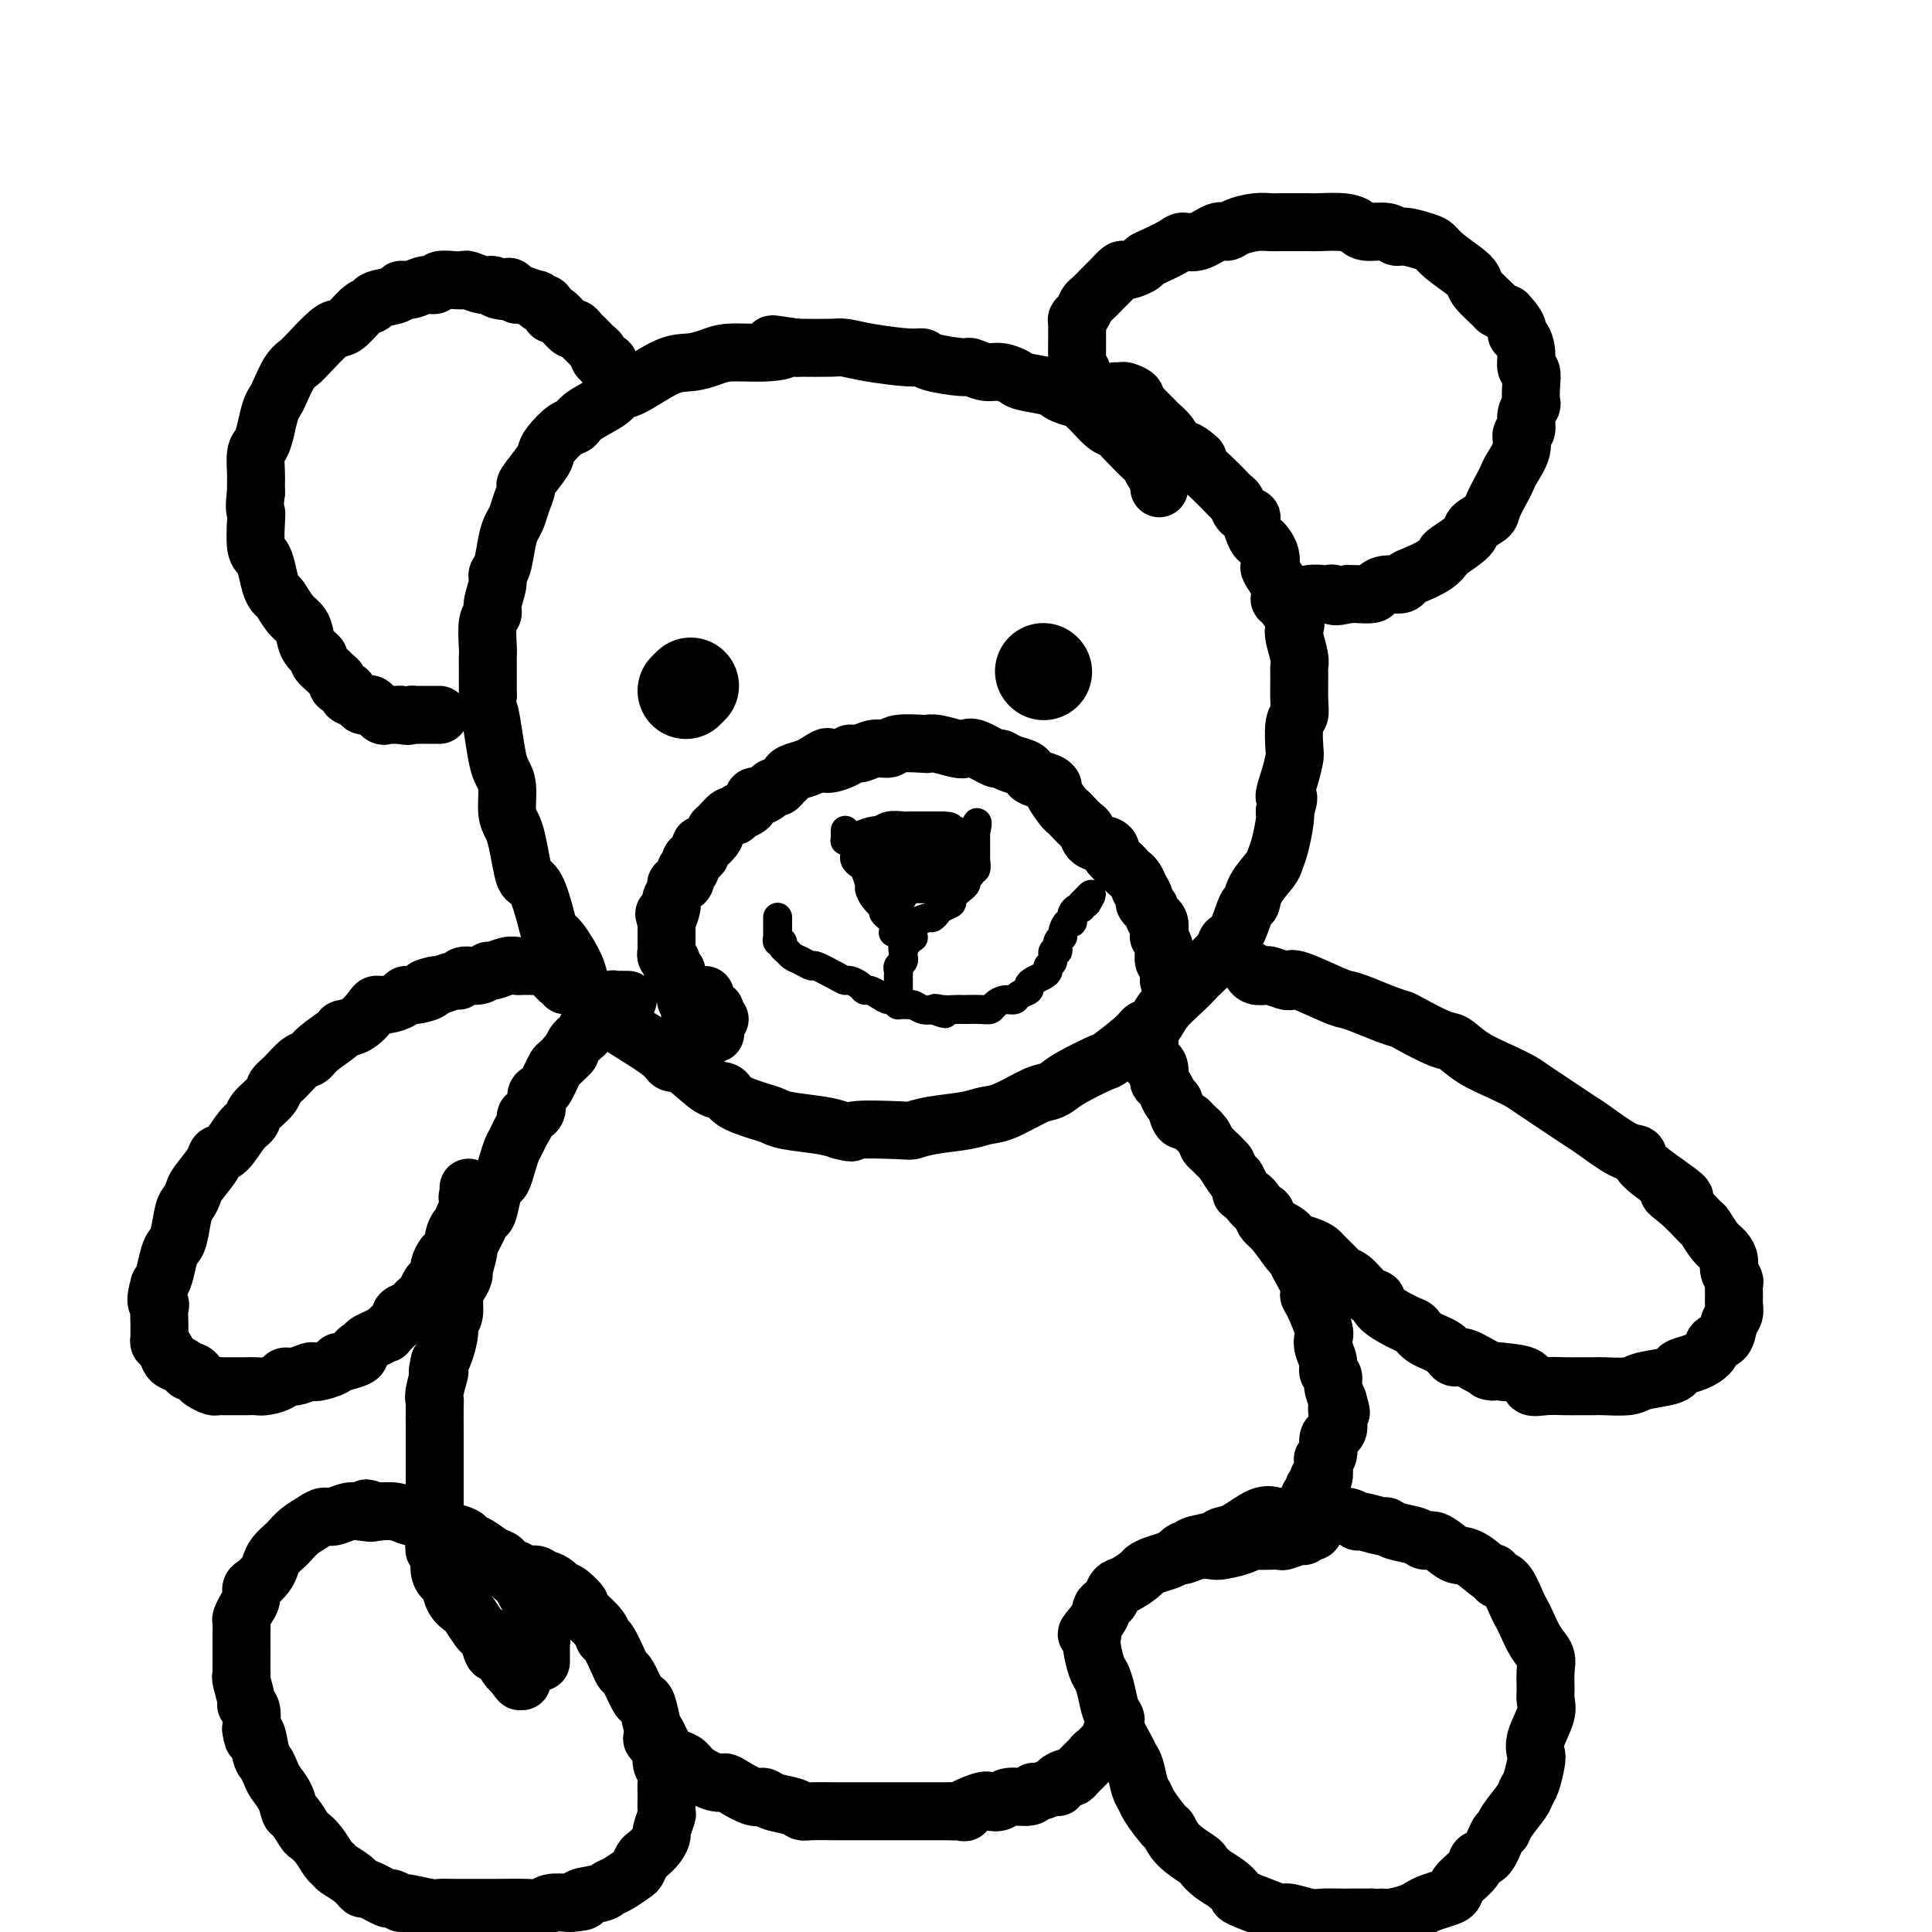
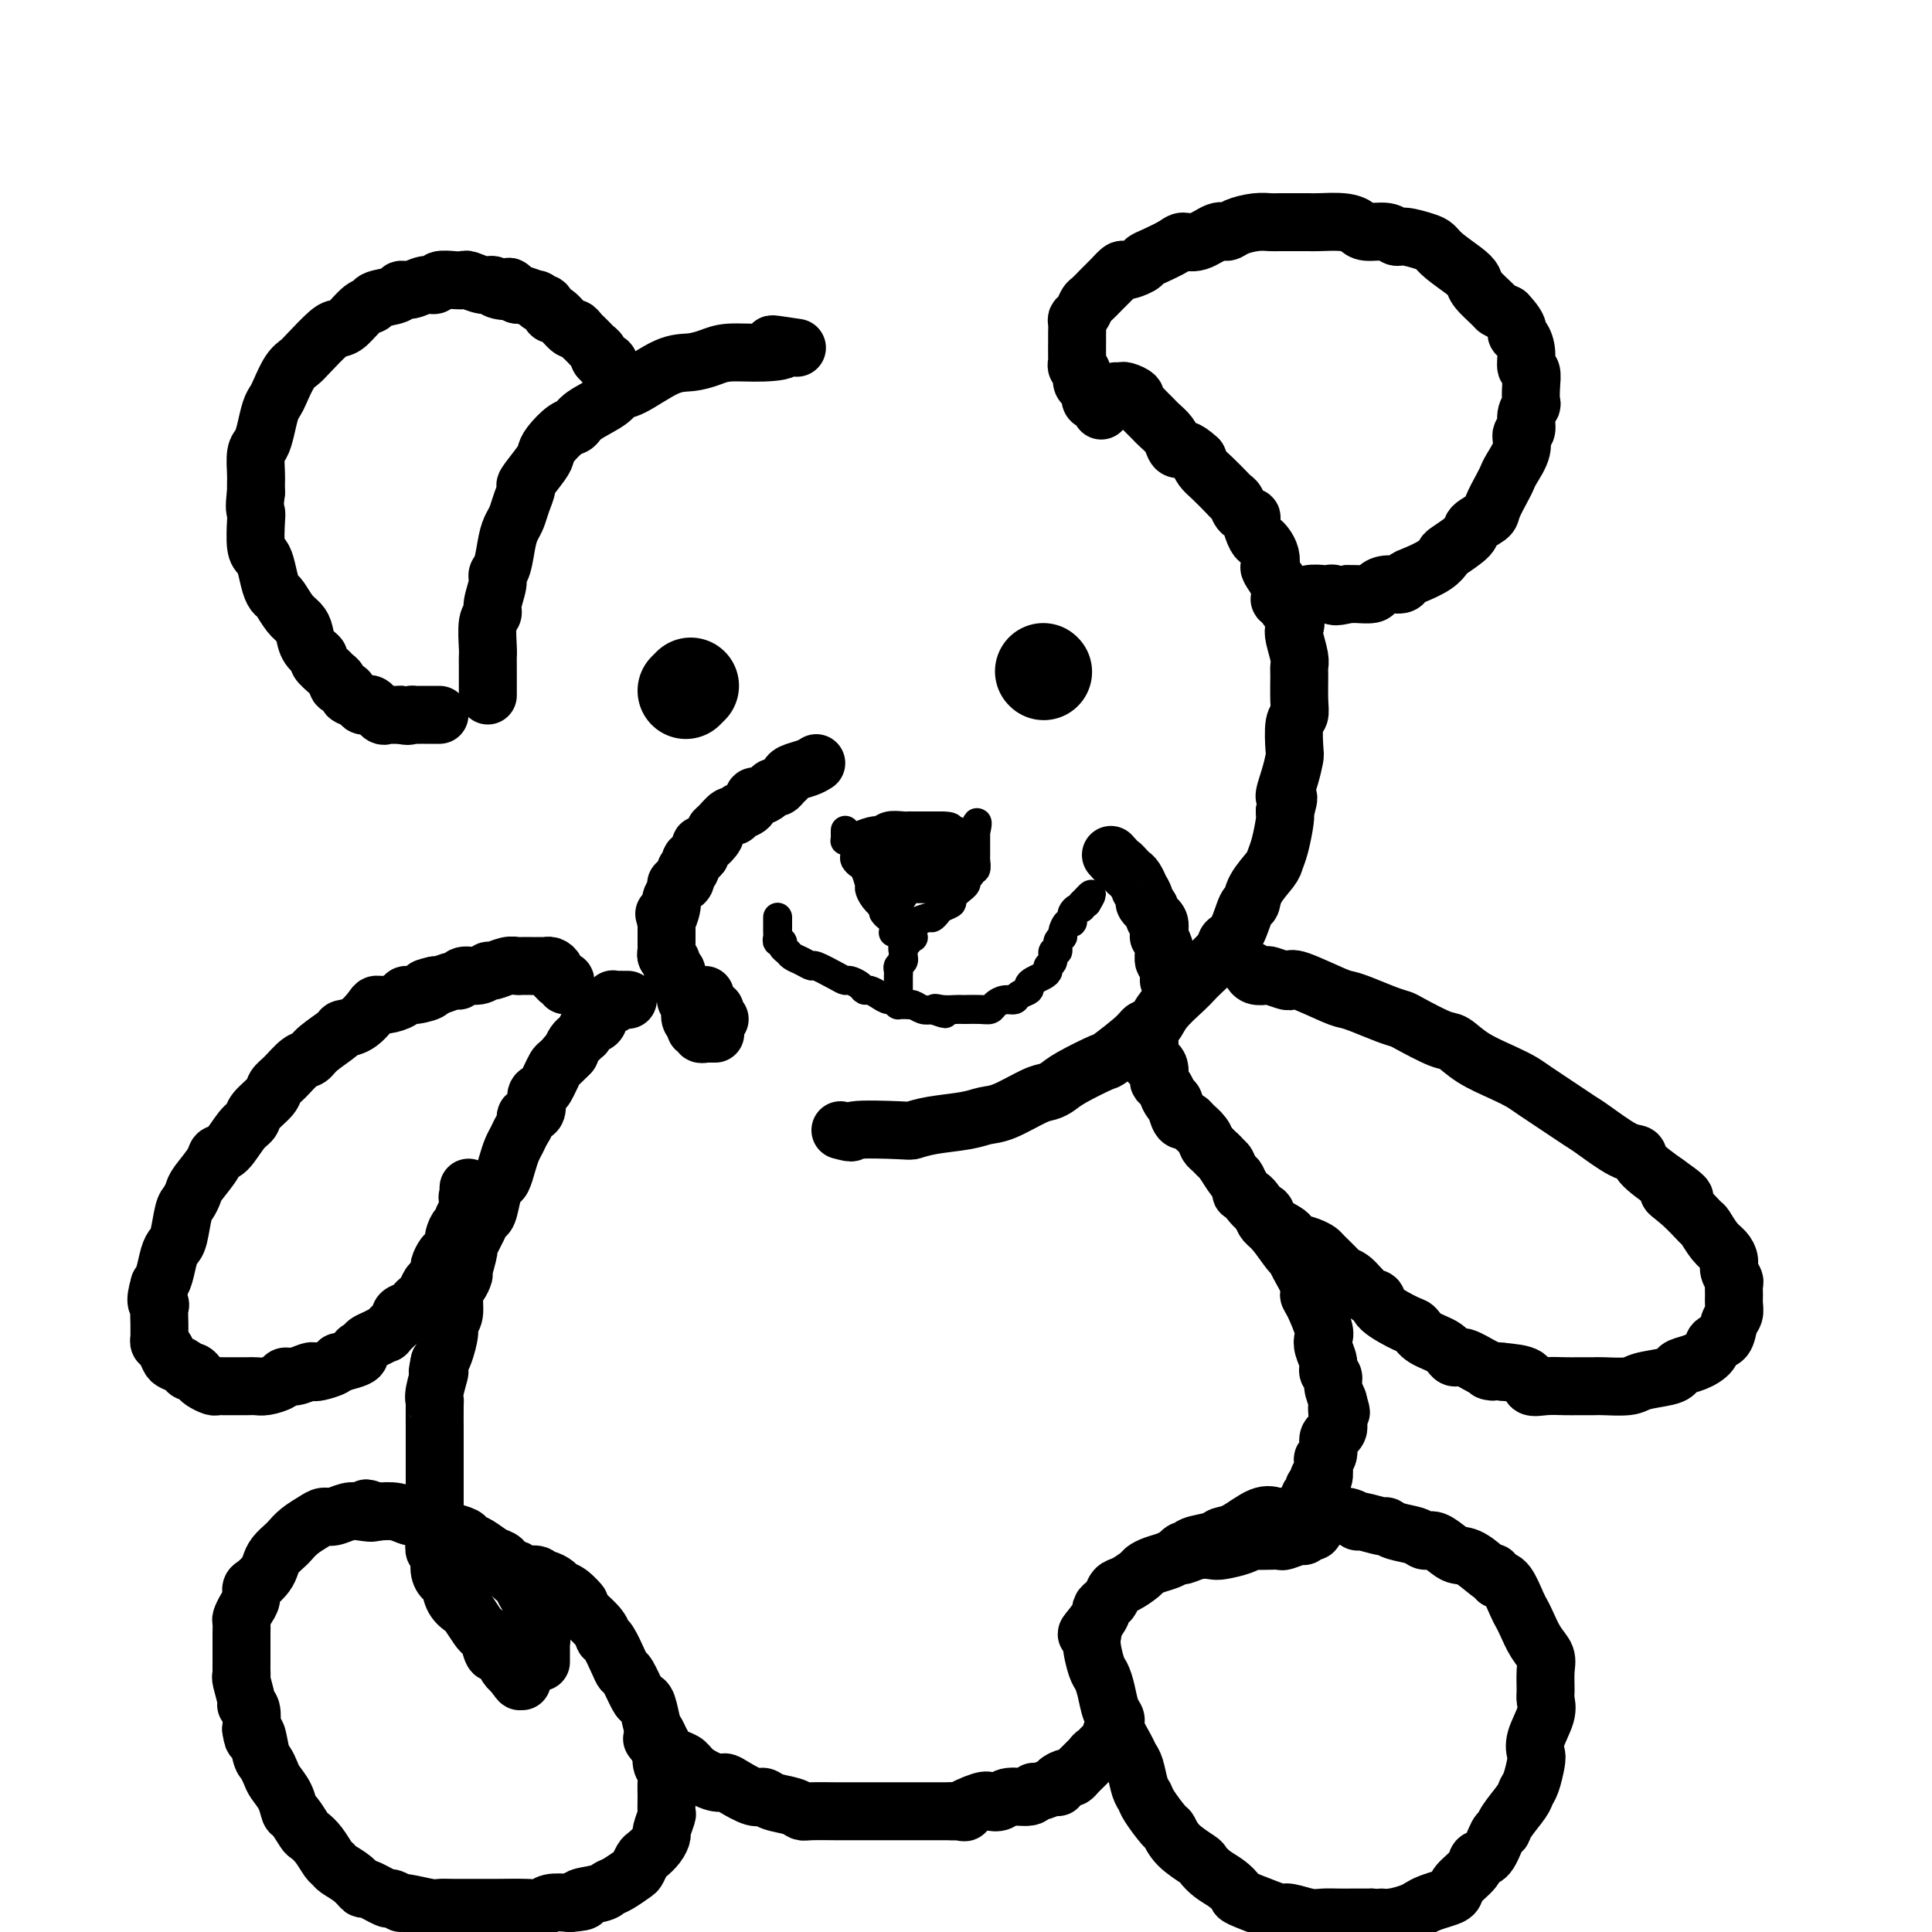
<svg xmlns="http://www.w3.org/2000/svg" viewBox="0 0 400 400" version="1.1">
  <g fill="none" stroke="#000000" stroke-width="12" stroke-linecap="round" stroke-linejoin="round">
-     <path d="M240,101c0.006,0.087 0.012,0.173 0,0c-0.012,-0.173 -0.042,-0.607 0,-1c0.042,-0.393 0.155,-0.745 0,-1c-0.155,-0.255 -0.580,-0.411 -1,-1c-0.420,-0.589 -0.835,-1.609 -1,-2c-0.165,-0.391 -0.079,-0.154 -1,-1c-0.921,-0.846 -2.849,-2.776 -4,-4c-1.151,-1.224 -1.525,-1.743 -2,-2c-0.475,-0.257 -1.051,-0.254 -2,-1c-0.949,-0.746 -2.271,-2.241 -3,-3c-0.729,-0.759 -0.863,-0.781 -1,-1c-0.137,-0.219 -0.275,-0.636 -1,-1c-0.725,-0.364 -2.038,-0.675 -3,-1c-0.962,-0.325 -1.573,-0.666 -2,-1c-0.427,-0.334 -0.669,-0.663 -2,-1c-1.331,-0.337 -3.751,-0.683 -5,-1c-1.249,-0.317 -1.328,-0.606 -2,-1c-0.672,-0.394 -1.938,-0.893 -3,-1c-1.062,-0.107 -1.919,0.178 -3,0c-1.081,-0.178 -2.385,-0.817 -3,-1c-0.615,-0.183 -0.540,0.092 -2,0c-1.460,-0.092 -4.453,-0.550 -6,-1c-1.547,-0.450 -1.646,-0.891 -2,-1c-0.354,-0.109 -0.962,0.114 -3,0c-2.038,-0.114 -5.505,-0.567 -8,-1c-2.495,-0.433 -4.018,-0.847 -5,-1c-0.982,-0.153 -1.423,-0.044 -3,0c-1.577,0.044 -4.288,0.022 -7,0" />
    <path d="M165,72c-8.581,-1.301 -4.034,-0.555 -3,0c1.034,0.555 -1.444,0.919 -4,1c-2.556,0.081 -5.188,-0.122 -7,0c-1.812,0.122 -2.804,0.567 -4,1c-1.196,0.433 -2.597,0.853 -4,1c-1.403,0.147 -2.810,0.021 -5,1c-2.190,0.979 -5.164,3.065 -7,4c-1.836,0.935 -2.535,0.721 -3,1c-0.465,0.279 -0.695,1.051 -2,2c-1.305,0.949 -3.684,2.075 -5,3c-1.316,0.925 -1.569,1.649 -2,2c-0.431,0.351 -1.041,0.329 -2,1c-0.959,0.671 -2.266,2.034 -3,3c-0.734,0.966 -0.893,1.536 -1,2c-0.107,0.464 -0.161,0.824 -1,2c-0.839,1.176 -2.462,3.168 -3,4c-0.538,0.832 0.011,0.503 0,1c-0.011,0.497 -0.580,1.821 -1,3c-0.420,1.179 -0.691,2.214 -1,3c-0.309,0.786 -0.656,1.325 -1,2c-0.344,0.675 -0.685,1.486 -1,3c-0.315,1.514 -0.605,3.729 -1,5c-0.395,1.271 -0.894,1.597 -1,2c-0.106,0.403 0.182,0.881 0,2c-0.182,1.119 -0.833,2.877 -1,4c-0.167,1.123 0.151,1.610 0,2c-0.151,0.390 -0.773,0.682 -1,2c-0.227,1.318 -0.061,3.663 0,5c0.061,1.337 0.016,1.668 0,2c-0.016,0.332 -0.005,0.666 0,2c0.005,1.334 0.002,3.667 0,6" />
-     <path d="M101,144c-0.666,5.474 -0.332,3.158 0,3c0.332,-0.158 0.663,1.841 1,4c0.337,2.159 0.682,4.479 1,6c0.318,1.521 0.610,2.243 1,3c0.390,0.757 0.878,1.550 1,3c0.122,1.450 -0.123,3.558 0,5c0.123,1.442 0.613,2.217 1,3c0.387,0.783 0.671,1.575 1,3c0.329,1.425 0.704,3.485 1,5c0.296,1.515 0.515,2.486 1,3c0.485,0.514 1.237,0.571 2,2c0.763,1.429 1.538,4.231 2,6c0.462,1.769 0.611,2.506 1,3c0.389,0.494 1.018,0.744 2,2c0.982,1.256 2.318,3.516 3,5c0.682,1.484 0.710,2.191 1,3c0.290,0.809 0.841,1.718 2,3c1.159,1.282 2.925,2.936 4,4c1.075,1.064 1.458,1.539 2,2c0.542,0.461 1.243,0.909 3,2c1.757,1.091 4.568,2.827 6,4c1.432,1.173 1.483,1.784 2,2c0.517,0.216 1.500,0.036 3,1c1.500,0.964 3.518,3.070 5,4c1.482,0.930 2.427,0.683 3,1c0.573,0.317 0.775,1.198 2,2c1.225,0.802 3.472,1.524 5,2c1.528,0.476 2.337,0.705 3,1c0.663,0.295 1.178,0.656 3,1c1.822,0.344 4.949,0.670 7,1c2.051,0.330 3.025,0.665 4,1" />
    <path d="M174,234c3.575,0.932 1.513,0.261 3,0c1.487,-0.261 6.523,-0.112 9,0c2.477,0.112 2.397,0.187 3,0c0.603,-0.187 1.891,-0.635 4,-1c2.109,-0.365 5.040,-0.647 7,-1c1.960,-0.353 2.948,-0.777 4,-1c1.052,-0.223 2.168,-0.246 4,-1c1.832,-0.754 4.379,-2.238 6,-3c1.621,-0.762 2.314,-0.803 3,-1c0.686,-0.197 1.364,-0.549 2,-1c0.636,-0.451 1.230,-1.000 3,-2c1.770,-1.000 4.715,-2.452 6,-3c1.285,-0.548 0.908,-0.193 2,-1c1.092,-0.807 3.651,-2.776 5,-4c1.349,-1.224 1.489,-1.704 2,-2c0.511,-0.296 1.395,-0.409 2,-1c0.605,-0.591 0.933,-1.660 2,-3c1.067,-1.340 2.873,-2.951 4,-4c1.127,-1.049 1.576,-1.538 2,-2c0.424,-0.462 0.824,-0.899 2,-2c1.176,-1.101 3.128,-2.867 4,-4c0.872,-1.133 0.666,-1.632 1,-2c0.334,-0.368 1.210,-0.606 2,-2c0.790,-1.394 1.493,-3.945 2,-5c0.507,-1.055 0.818,-0.615 1,-1c0.182,-0.385 0.235,-1.595 1,-3c0.765,-1.405 2.244,-3.006 3,-4c0.756,-0.994 0.790,-1.380 1,-2c0.210,-0.620 0.595,-1.475 1,-3c0.405,-1.525 0.830,-3.722 1,-5c0.170,-1.278 0.085,-1.639 0,-2" />
    <path d="M266,168c1.502,-4.366 0.258,-2.781 0,-3c-0.258,-0.219 0.471,-2.243 1,-4c0.529,-1.757 0.860,-3.248 1,-4c0.140,-0.752 0.090,-0.765 0,-2c-0.090,-1.235 -0.221,-3.693 0,-5c0.221,-1.307 0.792,-1.465 1,-2c0.208,-0.535 0.052,-1.449 0,-3c-0.052,-1.551 -0.000,-3.738 0,-5c0.000,-1.262 -0.050,-1.597 0,-2c0.050,-0.403 0.202,-0.874 0,-2c-0.202,-1.126 -0.758,-2.907 -1,-4c-0.242,-1.093 -0.172,-1.499 0,-2c0.172,-0.501 0.445,-1.098 0,-2c-0.445,-0.902 -1.608,-2.111 -2,-3c-0.392,-0.889 -0.013,-1.459 0,-2c0.013,-0.541 -0.339,-1.051 -1,-2c-0.661,-0.949 -1.630,-2.335 -2,-3c-0.370,-0.665 -0.140,-0.610 0,-1c0.140,-0.390 0.191,-1.225 0,-2c-0.191,-0.775 -0.624,-1.489 -1,-2c-0.376,-0.511 -0.696,-0.818 -1,-1c-0.304,-0.182 -0.592,-0.237 -1,-1c-0.408,-0.763 -0.936,-2.232 -1,-3c-0.064,-0.768 0.335,-0.834 0,-1c-0.335,-0.166 -1.406,-0.432 -2,-1c-0.594,-0.568 -0.712,-1.436 -1,-2c-0.288,-0.564 -0.746,-0.822 -1,-1c-0.254,-0.178 -0.305,-0.274 -1,-1c-0.695,-0.726 -2.033,-2.080 -3,-3c-0.967,-0.920 -1.562,-1.406 -2,-2c-0.438,-0.594 -0.719,-1.297 -1,-2" />
    <path d="M248,95c-2.555,-2.428 -3.444,-1.998 -4,-2c-0.556,-0.002 -0.779,-0.434 -1,-1c-0.221,-0.566 -0.441,-1.265 -1,-2c-0.559,-0.735 -1.459,-1.506 -2,-2c-0.541,-0.494 -0.724,-0.710 -1,-1c-0.276,-0.290 -0.647,-0.655 -1,-1c-0.353,-0.345 -0.690,-0.671 -1,-1c-0.310,-0.329 -0.594,-0.663 -1,-1c-0.406,-0.337 -0.936,-0.679 -1,-1c-0.064,-0.321 0.336,-0.622 0,-1c-0.336,-0.378 -1.410,-0.833 -2,-1c-0.590,-0.167 -0.697,-0.045 -1,0c-0.303,0.045 -0.801,0.013 -1,0c-0.199,-0.013 -0.100,-0.006 0,0" />
    <path d="M228,85c0.225,-0.333 0.450,-0.667 0,-1c-0.450,-0.333 -1.575,-0.666 -2,-1c-0.425,-0.334 -0.151,-0.671 0,-1c0.151,-0.329 0.180,-0.651 0,-1c-0.180,-0.349 -0.570,-0.724 -1,-1c-0.430,-0.276 -0.900,-0.453 -1,-1c-0.100,-0.547 0.169,-1.463 0,-2c-0.169,-0.537 -0.777,-0.693 -1,-1c-0.223,-0.307 -0.060,-0.764 0,-1c0.060,-0.236 0.016,-0.252 0,-1c-0.016,-0.748 -0.005,-2.228 0,-3c0.005,-0.772 0.004,-0.836 0,-1c-0.004,-0.164 -0.012,-0.429 0,-1c0.012,-0.571 0.044,-1.448 0,-2c-0.044,-0.552 -0.164,-0.781 0,-1c0.164,-0.219 0.611,-0.430 1,-1c0.389,-0.570 0.720,-1.501 1,-2c0.280,-0.499 0.508,-0.567 1,-1c0.492,-0.433 1.248,-1.232 2,-2c0.752,-0.768 1.501,-1.505 2,-2c0.499,-0.495 0.750,-0.747 1,-1" />
    <path d="M231,57c1.520,-1.727 1.321,-1.043 2,-1c0.679,0.043 2.236,-0.553 3,-1c0.764,-0.447 0.734,-0.745 1,-1c0.266,-0.255 0.827,-0.468 2,-1c1.173,-0.532 2.958,-1.381 4,-2c1.042,-0.619 1.341,-1.006 2,-1c0.659,0.006 1.677,0.404 3,0c1.323,-0.404 2.949,-1.611 4,-2c1.051,-0.389 1.525,0.039 2,0c0.475,-0.039 0.950,-0.546 2,-1c1.050,-0.454 2.677,-0.854 4,-1c1.323,-0.146 2.344,-0.039 3,0c0.656,0.039 0.948,0.010 2,0c1.052,-0.010 2.863,0.000 4,0c1.137,-0.000 1.601,-0.010 2,0c0.399,0.010 0.733,0.040 2,0c1.267,-0.040 3.467,-0.150 5,0c1.533,0.150 2.401,0.561 3,1c0.599,0.439 0.930,0.905 2,1c1.070,0.095 2.878,-0.182 4,0c1.122,0.182 1.559,0.824 2,1c0.441,0.176 0.888,-0.115 2,0c1.112,0.115 2.890,0.636 4,1c1.110,0.364 1.552,0.572 2,1c0.448,0.428 0.901,1.078 2,2c1.099,0.922 2.843,2.117 4,3c1.157,0.883 1.727,1.455 2,2c0.273,0.545 0.248,1.064 1,2c0.752,0.936 2.279,2.291 3,3c0.721,0.709 0.634,0.774 1,1c0.366,0.226 1.183,0.613 2,1" />
    <path d="M312,65c3.040,3.202 2.139,3.707 2,4c-0.139,0.293 0.485,0.374 1,1c0.515,0.626 0.922,1.796 1,3c0.078,1.204 -0.174,2.440 0,3c0.174,0.560 0.775,0.442 1,1c0.225,0.558 0.076,1.793 0,3c-0.076,1.207 -0.077,2.388 0,3c0.077,0.612 0.233,0.655 0,1c-0.233,0.345 -0.854,0.992 -1,2c-0.146,1.008 0.182,2.378 0,3c-0.182,0.622 -0.874,0.496 -1,1c-0.126,0.504 0.313,1.637 0,3c-0.313,1.363 -1.377,2.956 -2,4c-0.623,1.044 -0.805,1.540 -1,2c-0.195,0.460 -0.402,0.884 -1,2c-0.598,1.116 -1.586,2.922 -2,4c-0.414,1.078 -0.253,1.426 -1,2c-0.747,0.574 -2.400,1.375 -3,2c-0.600,0.625 -0.146,1.074 -1,2c-0.854,0.926 -3.017,2.328 -4,3c-0.983,0.672 -0.786,0.615 -1,1c-0.214,0.385 -0.837,1.213 -2,2c-1.163,0.787 -2.865,1.534 -4,2c-1.135,0.466 -1.703,0.650 -2,1c-0.297,0.350 -0.325,0.864 -1,1c-0.675,0.136 -1.998,-0.107 -3,0c-1.002,0.107 -1.683,0.565 -2,1c-0.317,0.435 -0.271,0.849 -1,1c-0.729,0.151 -2.235,0.041 -3,0c-0.765,-0.041 -0.790,-0.012 -1,0c-0.210,0.012 -0.605,0.006 -1,0" />
    <path d="M279,123c-3.409,0.929 -2.930,0.253 -3,0c-0.070,-0.253 -0.687,-0.082 -1,0c-0.313,0.082 -0.322,0.074 -1,0c-0.678,-0.074 -2.027,-0.216 -3,0c-0.973,0.216 -1.571,0.790 -2,1c-0.429,0.210 -0.689,0.057 -1,0c-0.311,-0.057 -0.672,-0.019 -1,0c-0.328,0.019 -0.624,0.019 -1,0c-0.376,-0.019 -0.833,-0.057 -1,0c-0.167,0.057 -0.045,0.208 0,0c0.045,-0.208 0.013,-0.774 0,-1c-0.013,-0.226 -0.006,-0.113 0,0" />
    <path d="M126,76c-0.033,0.112 -0.065,0.223 0,0c0.065,-0.223 0.229,-0.781 0,-1c-0.229,-0.219 -0.849,-0.100 -1,0c-0.151,0.100 0.167,0.182 0,0c-0.167,-0.182 -0.818,-0.626 -1,-1c-0.182,-0.374 0.106,-0.677 0,-1c-0.106,-0.323 -0.606,-0.666 -1,-1c-0.394,-0.334 -0.681,-0.661 -1,-1c-0.319,-0.339 -0.670,-0.691 -1,-1c-0.330,-0.309 -0.637,-0.574 -1,-1c-0.363,-0.426 -0.780,-1.012 -1,-1c-0.220,0.012 -0.244,0.621 -1,0c-0.756,-0.621 -2.246,-2.472 -3,-3c-0.754,-0.528 -0.774,0.266 -1,0c-0.226,-0.266 -0.659,-1.592 -1,-2c-0.341,-0.408 -0.588,0.101 -1,0c-0.412,-0.101 -0.987,-0.810 -1,-1c-0.013,-0.190 0.535,0.141 0,0c-0.535,-0.141 -2.153,-0.755 -3,-1c-0.847,-0.245 -0.924,-0.123 -1,0" />
    <path d="M107,61c-2.995,-2.564 -0.981,-1.475 -1,-1c-0.019,0.475 -2.070,0.338 -3,0c-0.930,-0.338 -0.737,-0.875 -1,-1c-0.263,-0.125 -0.981,0.162 -2,0c-1.019,-0.162 -2.338,-0.771 -3,-1c-0.662,-0.229 -0.666,-0.076 -1,0c-0.334,0.076 -0.999,0.077 -2,0c-1.001,-0.077 -2.339,-0.232 -3,0c-0.661,0.232 -0.646,0.850 -1,1c-0.354,0.150 -1.076,-0.167 -2,0c-0.924,0.167 -2.050,0.819 -3,1c-0.950,0.181 -1.724,-0.108 -2,0c-0.276,0.108 -0.055,0.614 -1,1c-0.945,0.386 -3.054,0.653 -4,1c-0.946,0.347 -0.727,0.773 -1,1c-0.273,0.227 -1.039,0.256 -2,1c-0.961,0.744 -2.116,2.202 -3,3c-0.884,0.798 -1.496,0.936 -2,1c-0.504,0.064 -0.898,0.055 -2,1c-1.102,0.945 -2.911,2.844 -4,4c-1.089,1.156 -1.458,1.568 -2,2c-0.542,0.432 -1.259,0.885 -2,2c-0.741,1.115 -1.508,2.894 -2,4c-0.492,1.106 -0.710,1.540 -1,2c-0.290,0.460 -0.652,0.946 -1,2c-0.348,1.054 -0.682,2.677 -1,4c-0.318,1.323 -0.621,2.346 -1,3c-0.379,0.654 -0.833,0.938 -1,2c-0.167,1.062 -0.045,2.901 0,4c0.045,1.099 0.013,1.457 0,2c-0.013,0.543 -0.006,1.272 0,2" />
    <path d="M53,102c-0.468,3.488 -0.136,3.709 0,4c0.136,0.291 0.078,0.651 0,2c-0.078,1.349 -0.175,3.685 0,5c0.175,1.315 0.624,1.607 1,2c0.376,0.393 0.681,0.885 1,2c0.319,1.115 0.652,2.851 1,4c0.348,1.149 0.709,1.710 1,2c0.291,0.290 0.510,0.308 1,1c0.490,0.692 1.250,2.059 2,3c0.750,0.941 1.492,1.455 2,2c0.508,0.545 0.784,1.119 1,2c0.216,0.881 0.372,2.067 1,3c0.628,0.933 1.728,1.612 2,2c0.272,0.388 -0.283,0.485 0,1c0.283,0.515 1.404,1.447 2,2c0.596,0.553 0.666,0.725 1,1c0.334,0.275 0.934,0.651 1,1c0.066,0.349 -0.400,0.672 0,1c0.400,0.328 1.666,0.663 2,1c0.334,0.337 -0.262,0.677 0,1c0.262,0.323 1.383,0.630 2,1c0.617,0.370 0.728,0.803 1,1c0.272,0.197 0.703,0.158 1,0c0.297,-0.158 0.461,-0.435 1,0c0.539,0.435 1.455,1.581 2,2c0.545,0.419 0.721,0.112 1,0c0.279,-0.112 0.662,-0.030 1,0c0.338,0.030 0.629,0.008 1,0c0.371,-0.008 0.820,-0.002 1,0c0.180,0.002 0.090,0.001 0,0" />
    <path d="M83,148c1.796,0.464 1.787,0.124 2,0c0.213,-0.124 0.650,-0.033 1,0c0.350,0.033 0.615,0.009 1,0c0.385,-0.009 0.892,-0.002 1,0c0.108,0.002 -0.182,0.001 0,0c0.182,-0.001 0.837,-0.000 1,0c0.163,0.000 -0.166,0.000 0,0c0.166,-0.000 0.828,-0.000 1,0c0.172,0.000 -0.146,0.000 0,0c0.146,-0.000 0.756,-0.000 1,0c0.244,0.000 0.122,0.000 0,0" />
  </g>
  <g fill="none" stroke="#000000" stroke-width="20" stroke-linecap="round" stroke-linejoin="round">
    <path d="M142,143c0.417,-0.417 0.833,-0.833 1,-1c0.167,-0.167 0.083,-0.083 0,0" />
    <path d="M216,139c0.000,0.000 0.100,0.100 0.1,0.1" />
  </g>
  <g fill="none" stroke="#000000" stroke-width="12" stroke-linecap="round" stroke-linejoin="round">
    <path d="M149,211c-0.417,0.081 -0.833,0.162 -1,0c-0.167,-0.162 -0.083,-0.565 0,-1c0.083,-0.435 0.166,-0.900 0,-1c-0.166,-0.100 -0.580,0.167 -1,0c-0.420,-0.167 -0.844,-0.766 -1,-1c-0.156,-0.234 -0.042,-0.101 0,0c0.042,0.101 0.011,0.171 0,0c-0.011,-0.171 -0.003,-0.582 0,-1c0.003,-0.418 0.001,-0.843 0,-1c-0.001,-0.157 -0.000,-0.045 0,0c0.000,0.045 0.000,0.022 0,0" />
    <path d="M148,214c0.081,0.001 0.161,0.001 0,0c-0.161,-0.001 -0.564,-0.004 -1,0c-0.436,0.004 -0.906,0.016 -1,0c-0.094,-0.016 0.186,-0.060 0,0c-0.186,0.060 -0.838,0.224 -1,0c-0.162,-0.224 0.167,-0.837 0,-1c-0.167,-0.163 -0.828,0.125 -1,0c-0.172,-0.125 0.146,-0.662 0,-1c-0.146,-0.338 -0.756,-0.475 -1,-1c-0.244,-0.525 -0.121,-1.436 0,-2c0.121,-0.564 0.239,-0.781 0,-1c-0.239,-0.219 -0.835,-0.440 -1,-1c-0.165,-0.560 0.100,-1.459 0,-2c-0.100,-0.541 -0.567,-0.722 -1,-1c-0.433,-0.278 -0.833,-0.652 -1,-1c-0.167,-0.348 -0.101,-0.671 0,-1c0.101,-0.329 0.237,-0.666 0,-1c-0.237,-0.334 -0.848,-0.667 -1,-1c-0.152,-0.333 0.155,-0.667 0,-1c-0.155,-0.333 -0.774,-0.664 -1,-1c-0.226,-0.336 -0.061,-0.675 0,-1c0.061,-0.325 0.016,-0.634 0,-1c-0.016,-0.366 -0.004,-0.789 0,-1c0.004,-0.211 0.001,-0.211 0,-1c-0.001,-0.789 -0.000,-2.368 0,-3c0.000,-0.632 0.000,-0.316 0,0" />
    <path d="M138,191c-0.833,-3.213 -0.415,-1.246 0,-1c0.415,0.246 0.829,-1.230 1,-2c0.171,-0.770 0.101,-0.833 0,-1c-0.101,-0.167 -0.233,-0.439 0,-1c0.233,-0.561 0.832,-1.412 1,-2c0.168,-0.588 -0.094,-0.912 0,-1c0.094,-0.088 0.545,0.060 1,0c0.455,-0.060 0.914,-0.329 1,-1c0.086,-0.671 -0.202,-1.743 0,-2c0.202,-0.257 0.893,0.301 1,0c0.107,-0.301 -0.370,-1.460 0,-2c0.370,-0.540 1.587,-0.460 2,-1c0.413,-0.540 0.022,-1.702 0,-2c-0.022,-0.298 0.327,0.266 1,0c0.673,-0.266 1.672,-1.363 2,-2c0.328,-0.637 -0.015,-0.815 0,-1c0.015,-0.185 0.389,-0.377 1,-1c0.611,-0.623 1.459,-1.677 2,-2c0.541,-0.323 0.774,0.086 1,0c0.226,-0.086 0.446,-0.667 1,-1c0.554,-0.333 1.444,-0.419 2,-1c0.556,-0.581 0.779,-1.657 1,-2c0.221,-0.343 0.440,0.049 1,0c0.560,-0.049 1.460,-0.538 2,-1c0.540,-0.462 0.720,-0.897 1,-1c0.280,-0.103 0.659,0.127 1,0c0.341,-0.127 0.644,-0.611 1,-1c0.356,-0.389 0.766,-0.681 1,-1c0.234,-0.319 0.294,-0.663 1,-1c0.706,-0.337 2.059,-0.668 3,-1c0.941,-0.332 1.471,-0.666 2,-1" />
-     <path d="M169,158c3.933,-2.587 1.766,-0.554 2,0c0.234,0.554 2.868,-0.372 4,-1c1.132,-0.628 0.761,-0.957 1,-1c0.239,-0.043 1.087,0.199 2,0c0.913,-0.199 1.890,-0.838 3,-1c1.110,-0.162 2.354,0.152 3,0c0.646,-0.152 0.694,-0.769 2,-1c1.306,-0.231 3.869,-0.075 5,0c1.131,0.075 0.828,0.071 1,0c0.172,-0.071 0.817,-0.207 2,0c1.183,0.207 2.904,0.759 4,1c1.096,0.241 1.566,0.173 2,0c0.434,-0.173 0.830,-0.450 2,0c1.170,0.450 3.112,1.626 4,2c0.888,0.374 0.722,-0.054 1,0c0.278,0.054 0.999,0.592 2,1c1.001,0.408 2.283,0.687 3,1c0.717,0.313 0.870,0.659 1,1c0.130,0.341 0.238,0.676 1,1c0.762,0.324 2.179,0.636 3,1c0.821,0.364 1.045,0.779 1,1c-0.045,0.221 -0.359,0.248 0,1c0.359,0.752 1.392,2.228 2,3c0.608,0.772 0.791,0.841 1,1c0.209,0.159 0.445,0.410 1,1c0.555,0.590 1.431,1.520 2,2c0.569,0.480 0.832,0.510 1,1c0.168,0.490 0.241,1.441 1,2c0.759,0.559 2.204,0.728 3,1c0.796,0.272 0.942,0.649 1,1c0.058,0.351 0.029,0.675 0,1" />
    <path d="M230,177c2.417,2.727 1.958,2.045 2,2c0.042,-0.045 0.585,0.546 1,1c0.415,0.454 0.704,0.769 1,1c0.296,0.231 0.600,0.376 1,1c0.400,0.624 0.896,1.727 1,2c0.104,0.273 -0.183,-0.283 0,0c0.183,0.283 0.838,1.404 1,2c0.162,0.596 -0.168,0.667 0,1c0.168,0.333 0.833,0.928 1,1c0.167,0.072 -0.166,-0.381 0,0c0.166,0.381 0.829,1.595 1,2c0.171,0.405 -0.151,0.002 0,0c0.151,-0.002 0.776,0.398 1,1c0.224,0.602 0.046,1.405 0,2c-0.046,0.595 0.041,0.980 0,1c-0.041,0.020 -0.208,-0.327 0,0c0.208,0.327 0.792,1.327 1,2c0.208,0.673 0.042,1.021 0,1c-0.042,-0.021 0.041,-0.409 0,0c-0.041,0.409 -0.207,1.616 0,2c0.207,0.384 0.788,-0.056 1,0c0.212,0.056 0.057,0.607 0,1c-0.057,0.393 -0.015,0.627 0,1c0.015,0.373 0.004,0.883 0,1c-0.004,0.117 -0.001,-0.161 0,0c0.001,0.161 0.000,0.760 0,1c-0.000,0.240 -0.000,0.120 0,0" />
  </g>
  <g fill="none" stroke="#000000" stroke-width="6" stroke-linecap="round" stroke-linejoin="round">
    <path d="M175,172c0.002,-0.083 0.003,-0.166 0,0c-0.003,0.166 -0.011,0.581 0,1c0.011,0.419 0.042,0.842 0,1c-0.042,0.158 -0.158,0.052 0,0c0.158,-0.052 0.591,-0.052 1,0c0.409,0.052 0.794,0.154 1,0c0.206,-0.154 0.234,-0.563 1,-1c0.766,-0.437 2.272,-0.902 3,-1c0.728,-0.098 0.680,0.170 1,0c0.320,-0.170 1.008,-0.778 2,-1c0.992,-0.222 2.290,-0.060 3,0c0.710,0.060 0.834,0.016 1,0c0.166,-0.016 0.374,-0.004 1,0c0.626,0.004 1.669,0.001 2,0c0.331,-0.001 -0.051,-0.000 0,0c0.051,0.000 0.534,0.000 1,0c0.466,-0.000 0.913,-0.000 1,0c0.087,0.000 -0.187,0.000 0,0c0.187,-0.000 0.834,-0.000 1,0c0.166,0.000 -0.147,0.000 0,0c0.147,-0.000 0.756,-0.000 1,0c0.244,0.000 0.122,0.000 0,0" />
    <path d="M195,171c3.255,0.073 1.394,0.756 1,1c-0.394,0.244 0.679,0.050 1,0c0.321,-0.050 -0.111,0.043 0,0c0.111,-0.043 0.766,-0.221 1,0c0.234,0.221 0.049,0.843 0,1c-0.049,0.157 0.040,-0.150 0,0c-0.040,0.150 -0.207,0.757 0,1c0.207,0.243 0.787,0.122 1,0c0.213,-0.122 0.057,-0.244 0,0c-0.057,0.244 -0.015,0.853 0,1c0.015,0.147 0.004,-0.168 0,0c-0.004,0.168 -0.001,0.817 0,1c0.001,0.183 0.001,-0.102 0,0c-0.001,0.102 -0.004,0.592 0,1c0.004,0.408 0.016,0.735 0,1c-0.016,0.265 -0.061,0.467 0,1c0.061,0.533 0.227,1.396 0,2c-0.227,0.604 -0.849,0.950 -1,1c-0.151,0.050 0.167,-0.197 0,0c-0.167,0.197 -0.819,0.837 -1,1c-0.181,0.163 0.109,-0.153 0,0c-0.109,0.153 -0.617,0.773 -1,1c-0.383,0.227 -0.642,0.061 -1,0c-0.358,-0.061 -0.817,-0.017 -1,0c-0.183,0.017 -0.092,0.009 0,0" />
    <path d="M194,184c-1.158,0.464 -1.553,0.124 -2,0c-0.447,-0.124 -0.946,-0.032 -1,0c-0.054,0.032 0.336,0.005 0,0c-0.336,-0.005 -1.400,0.013 -2,0c-0.600,-0.013 -0.737,-0.058 -1,0c-0.263,0.058 -0.653,0.218 -1,0c-0.347,-0.218 -0.652,-0.813 -1,-1c-0.348,-0.187 -0.738,0.034 -1,0c-0.262,-0.034 -0.396,-0.324 -1,-1c-0.604,-0.676 -1.678,-1.739 -2,-2c-0.322,-0.261 0.109,0.281 0,0c-0.109,-0.281 -0.759,-1.386 -1,-2c-0.241,-0.614 -0.074,-0.739 0,-1c0.074,-0.261 0.056,-0.658 0,-1c-0.056,-0.342 -0.148,-0.627 0,-1c0.148,-0.373 0.536,-0.832 1,-1c0.464,-0.168 1.003,-0.046 1,0c-0.003,0.046 -0.549,0.015 0,0c0.549,-0.015 2.192,-0.014 3,0c0.808,0.014 0.781,0.041 1,0c0.219,-0.041 0.685,-0.151 1,0c0.315,0.151 0.481,0.561 1,1c0.519,0.439 1.392,0.906 2,1c0.608,0.094 0.951,-0.185 1,0c0.049,0.185 -0.197,0.834 0,1c0.197,0.166 0.837,-0.152 1,0c0.163,0.152 -0.152,0.773 0,1c0.152,0.227 0.772,0.061 1,0c0.228,-0.061 0.065,-0.017 0,0c-0.065,0.017 -0.033,0.009 0,0" />
    <path d="M194,178c0.820,0.619 -1.131,0.166 -2,0c-0.869,-0.166 -0.655,-0.044 -1,0c-0.345,0.044 -1.249,0.012 -2,0c-0.751,-0.012 -1.349,-0.004 -2,0c-0.651,0.004 -1.355,0.004 -2,0c-0.645,-0.004 -1.230,-0.011 -2,0c-0.770,0.011 -1.723,0.041 -2,0c-0.277,-0.041 0.122,-0.151 0,0c-0.122,0.151 -0.766,0.565 -1,1c-0.234,0.435 -0.060,0.891 0,1c0.060,0.109 0.006,-0.129 0,0c-0.006,0.129 0.037,0.627 0,1c-0.037,0.373 -0.154,0.622 0,1c0.154,0.378 0.577,0.885 1,1c0.423,0.115 0.845,-0.161 1,0c0.155,0.161 0.044,0.760 0,1c-0.044,0.240 -0.022,0.120 0,0" />
    <path d="M177,175c-0.000,-0.120 -0.001,-0.239 0,0c0.001,0.239 0.003,0.838 0,1c-0.003,0.162 -0.012,-0.113 0,0c0.012,0.113 0.046,0.615 0,1c-0.046,0.385 -0.170,0.652 0,1c0.170,0.348 0.636,0.778 1,1c0.364,0.222 0.627,0.235 1,1c0.373,0.765 0.857,2.281 1,3c0.143,0.719 -0.053,0.640 0,1c0.053,0.360 0.357,1.157 1,2c0.643,0.843 1.626,1.731 2,2c0.374,0.269 0.139,-0.083 0,0c-0.139,0.083 -0.181,0.600 0,1c0.181,0.400 0.584,0.681 1,1c0.416,0.319 0.846,0.674 1,1c0.154,0.326 0.031,0.624 0,1c-0.031,0.376 0.030,0.832 0,1c-0.030,0.168 -0.151,0.048 0,0c0.151,-0.048 0.576,-0.024 1,0" />
    <path d="M186,193c1.634,2.828 1.219,0.897 1,0c-0.219,-0.897 -0.242,-0.761 0,-1c0.242,-0.239 0.748,-0.852 1,-1c0.252,-0.148 0.251,0.168 1,0c0.749,-0.168 2.247,-0.819 3,-1c0.753,-0.181 0.760,0.107 1,0c0.240,-0.107 0.713,-0.611 1,-1c0.287,-0.389 0.387,-0.664 1,-1c0.613,-0.336 1.737,-0.734 2,-1c0.263,-0.266 -0.337,-0.400 0,-1c0.337,-0.600 1.611,-1.666 2,-2c0.389,-0.334 -0.107,0.064 0,0c0.107,-0.064 0.817,-0.590 1,-1c0.183,-0.410 -0.161,-0.705 0,-1c0.161,-0.295 0.828,-0.591 1,-1c0.172,-0.409 -0.150,-0.931 0,-1c0.150,-0.069 0.772,0.313 1,0c0.228,-0.313 0.061,-1.323 0,-2c-0.061,-0.677 -0.016,-1.022 0,-1c0.016,0.022 0.004,0.409 0,0c-0.004,-0.409 -0.001,-1.616 0,-2c0.001,-0.384 0.000,0.056 0,0c-0.000,-0.056 -0.000,-0.607 0,-1c0.000,-0.393 0.000,-0.627 0,-1c-0.000,-0.373 -0.000,-0.883 0,-1c0.000,-0.117 0.000,0.161 0,0c-0.000,-0.161 -0.000,-0.760 0,-1c0.000,-0.240 0.000,-0.120 0,0" />
    <path d="M202,171c0.527,-1.771 0.345,0.303 0,1c-0.345,0.697 -0.851,0.019 -1,0c-0.149,-0.019 0.061,0.622 0,1c-0.061,0.378 -0.394,0.494 -1,1c-0.606,0.506 -1.486,1.403 -2,2c-0.514,0.597 -0.661,0.893 -1,1c-0.339,0.107 -0.868,0.026 -2,1c-1.132,0.974 -2.867,3.003 -4,4c-1.133,0.997 -1.665,0.963 -2,1c-0.335,0.037 -0.471,0.144 -1,1c-0.529,0.856 -1.449,2.460 -2,3c-0.551,0.540 -0.733,0.016 -1,0c-0.267,-0.016 -0.618,0.476 -1,1c-0.382,0.524 -0.793,1.080 -1,1c-0.207,-0.080 -0.209,-0.795 0,-1c0.209,-0.205 0.629,0.100 1,0c0.371,-0.100 0.691,-0.605 1,-1c0.309,-0.395 0.605,-0.680 1,-1c0.395,-0.320 0.889,-0.673 1,-1c0.111,-0.327 -0.163,-0.626 0,-1c0.163,-0.374 0.761,-0.821 1,-1c0.239,-0.179 0.120,-0.089 0,0" />
    <path d="M189,193c-0.033,0.416 -0.065,0.832 0,1c0.065,0.168 0.228,0.086 0,0c-0.228,-0.086 -0.846,-0.178 -1,0c-0.154,0.178 0.156,0.625 0,1c-0.156,0.375 -0.778,0.678 -1,1c-0.222,0.322 -0.046,0.664 0,1c0.046,0.336 -0.040,0.667 0,1c0.040,0.333 0.207,0.666 0,1c-0.207,0.334 -0.788,0.667 -1,1c-0.212,0.333 -0.057,0.667 0,1c0.057,0.333 0.015,0.667 0,1c-0.015,0.333 -0.004,0.666 0,1c0.004,0.334 0.001,0.668 0,1c-0.001,0.332 -0.001,0.663 0,1c0.001,0.337 0.004,0.679 0,1c-0.004,0.321 -0.015,0.622 0,1c0.015,0.378 0.056,0.833 0,1c-0.056,0.167 -0.207,0.045 0,0c0.207,-0.045 0.774,-0.013 1,0c0.226,0.013 0.113,0.006 0,0" />
    <path d="M161,190c0.000,-0.089 0.000,-0.179 0,0c-0.000,0.179 -0.001,0.626 0,1c0.001,0.374 0.004,0.674 0,1c-0.004,0.326 -0.016,0.679 0,1c0.016,0.321 0.060,0.611 0,1c-0.060,0.389 -0.224,0.878 0,1c0.224,0.122 0.836,-0.122 1,0c0.164,0.122 -0.120,0.611 0,1c0.120,0.389 0.645,0.677 1,1c0.355,0.323 0.539,0.682 1,1c0.461,0.318 1.199,0.597 2,1c0.801,0.403 1.667,0.930 2,1c0.333,0.070 0.134,-0.318 1,0c0.866,0.318 2.795,1.343 4,2c1.205,0.657 1.684,0.946 2,1c0.316,0.054 0.469,-0.126 1,0c0.531,0.126 1.441,0.560 2,1c0.559,0.440 0.768,0.887 1,1c0.232,0.113 0.486,-0.109 1,0c0.514,0.109 1.289,0.550 2,1c0.711,0.450 1.359,0.909 2,1c0.641,0.091 1.274,-0.186 2,0c0.726,0.186 1.545,0.833 2,1c0.455,0.167 0.546,-0.147 1,0c0.454,0.147 1.273,0.756 2,1c0.727,0.244 1.364,0.122 2,0" />
    <path d="M193,209c4.697,1.702 1.939,0.456 1,0c-0.939,-0.456 -0.060,-0.122 1,0c1.060,0.122 2.301,0.034 3,0c0.699,-0.034 0.855,-0.012 1,0c0.145,0.012 0.279,0.013 1,0c0.721,-0.013 2.028,-0.041 3,0c0.972,0.041 1.607,0.152 2,0c0.393,-0.152 0.544,-0.565 1,-1c0.456,-0.435 1.218,-0.890 2,-1c0.782,-0.110 1.585,0.125 2,0c0.415,-0.125 0.443,-0.611 1,-1c0.557,-0.389 1.642,-0.682 2,-1c0.358,-0.318 -0.010,-0.663 0,-1c0.010,-0.337 0.399,-0.666 1,-1c0.601,-0.334 1.414,-0.672 2,-1c0.586,-0.328 0.946,-0.646 1,-1c0.054,-0.354 -0.197,-0.742 0,-1c0.197,-0.258 0.841,-0.384 1,-1c0.159,-0.616 -0.168,-1.722 0,-2c0.168,-0.278 0.833,0.272 1,0c0.167,-0.272 -0.162,-1.364 0,-2c0.162,-0.636 0.814,-0.814 1,-1c0.186,-0.186 -0.094,-0.378 0,-1c0.094,-0.622 0.564,-1.673 1,-2c0.436,-0.327 0.839,0.071 1,0c0.161,-0.071 0.081,-0.611 0,-1c-0.081,-0.389 -0.163,-0.626 0,-1c0.163,-0.374 0.569,-0.884 1,-1c0.431,-0.116 0.885,0.161 1,0c0.115,-0.161 -0.110,-0.760 0,-1c0.110,-0.240 0.555,-0.120 1,0" />
    <path d="M225,187c1.867,-3.022 0.533,-1.578 0,-1c-0.533,0.578 -0.267,0.289 0,0" />
  </g>
  <g fill="none" stroke="#000000" stroke-width="12" stroke-linecap="round" stroke-linejoin="round">
    <path d="M238,216c0.000,0.301 0.000,0.601 0,1c-0.000,0.399 -0.001,0.895 0,1c0.001,0.105 0.003,-0.183 0,0c-0.003,0.183 -0.011,0.836 0,1c0.011,0.164 0.042,-0.159 0,0c-0.042,0.159 -0.156,0.802 0,1c0.156,0.198 0.581,-0.050 1,0c0.419,0.050 0.833,0.397 1,1c0.167,0.603 0.086,1.461 0,2c-0.086,0.539 -0.177,0.761 0,1c0.177,0.239 0.622,0.497 1,1c0.378,0.503 0.689,1.252 1,2" />
    <path d="M242,227c0.797,1.763 0.790,0.671 1,1c0.210,0.329 0.637,2.080 1,3c0.363,0.920 0.661,1.010 1,1c0.339,-0.010 0.720,-0.120 1,0c0.280,0.120 0.460,0.470 1,1c0.540,0.530 1.440,1.241 2,2c0.560,0.759 0.779,1.567 1,2c0.221,0.433 0.446,0.491 1,1c0.554,0.509 1.439,1.471 2,2c0.561,0.529 0.797,0.626 1,1c0.203,0.374 0.373,1.024 1,2c0.627,0.976 1.712,2.278 2,3c0.288,0.722 -0.219,0.862 0,1c0.219,0.138 1.165,0.272 2,1c0.835,0.728 1.558,2.050 2,3c0.442,0.950 0.604,1.526 1,2c0.396,0.474 1.028,0.844 2,2c0.972,1.156 2.284,3.097 3,4c0.716,0.903 0.835,0.767 1,1c0.165,0.233 0.377,0.836 1,2c0.623,1.164 1.656,2.889 2,4c0.344,1.111 0.000,1.609 0,2c-0.000,0.391 0.344,0.674 1,2c0.656,1.326 1.625,3.693 2,5c0.375,1.307 0.157,1.554 0,2c-0.157,0.446 -0.253,1.091 0,2c0.253,0.909 0.855,2.080 1,3c0.145,0.920 -0.167,1.587 0,2c0.167,0.413 0.814,0.573 1,1c0.186,0.427 -0.090,1.122 0,2c0.090,0.878 0.545,1.939 1,3" />
    <path d="M277,290c1.241,4.405 0.342,1.416 0,1c-0.342,-0.416 -0.129,1.741 0,3c0.129,1.259 0.175,1.619 0,2c-0.175,0.381 -0.569,0.782 -1,1c-0.431,0.218 -0.899,0.252 -1,1c-0.101,0.748 0.165,2.210 0,3c-0.165,0.790 -0.761,0.908 -1,1c-0.239,0.092 -0.121,0.157 0,1c0.121,0.843 0.244,2.464 0,3c-0.244,0.536 -0.854,-0.012 -1,0c-0.146,0.012 0.171,0.585 0,1c-0.171,0.415 -0.830,0.670 -1,1c-0.170,0.330 0.151,0.733 0,1c-0.151,0.267 -0.772,0.397 -1,1c-0.228,0.603 -0.061,1.678 0,2c0.061,0.322 0.016,-0.110 0,0c-0.016,0.110 -0.004,0.760 0,1c0.004,0.240 0.001,0.068 0,0c-0.001,-0.068 -0.001,-0.034 0,0" />
    <path d="M273,315c-0.414,0.452 -0.828,0.905 -1,1c-0.172,0.095 -0.102,-0.167 0,0c0.102,0.167 0.237,0.762 0,1c-0.237,0.238 -0.845,0.120 -1,0c-0.155,-0.120 0.142,-0.242 0,0c-0.142,0.242 -0.722,0.850 -1,1c-0.278,0.150 -0.253,-0.156 -1,0c-0.747,0.156 -2.266,0.773 -3,1c-0.734,0.227 -0.684,0.064 -1,0c-0.316,-0.064 -0.998,-0.027 -2,0c-1.002,0.027 -2.322,0.046 -3,0c-0.678,-0.046 -0.712,-0.157 -1,0c-0.288,0.157 -0.830,0.582 -2,1c-1.170,0.418 -2.967,0.829 -4,1c-1.033,0.171 -1.301,0.101 -2,0c-0.699,-0.101 -1.829,-0.234 -3,0c-1.171,0.234 -2.384,0.837 -3,1c-0.616,0.163 -0.636,-0.112 -1,0c-0.364,0.112 -1.074,0.611 -2,1c-0.926,0.389 -2.069,0.666 -3,1c-0.931,0.334 -1.650,0.723 -2,1c-0.350,0.277 -0.331,0.441 -1,1c-0.669,0.559 -2.026,1.512 -3,2c-0.974,0.488 -1.566,0.510 -2,1c-0.434,0.490 -0.710,1.446 -1,2c-0.290,0.554 -0.593,0.705 -1,1c-0.407,0.295 -0.917,0.733 -1,1c-0.083,0.267 0.262,0.362 0,1c-0.262,0.638 -1.131,1.819 -2,3" />
    <path d="M226,337c-1.998,2.191 -0.494,1.169 0,1c0.494,-0.169 -0.023,0.514 0,2c0.023,1.486 0.585,3.774 1,5c0.415,1.226 0.684,1.390 1,2c0.316,0.610 0.680,1.665 1,3c0.320,1.335 0.596,2.949 1,4c0.404,1.051 0.934,1.540 1,2c0.066,0.460 -0.333,0.893 0,2c0.333,1.107 1.399,2.888 2,4c0.601,1.112 0.736,1.555 1,2c0.264,0.445 0.656,0.890 1,2c0.344,1.110 0.641,2.884 1,4c0.359,1.116 0.779,1.576 1,2c0.221,0.424 0.242,0.814 1,2c0.758,1.186 2.254,3.167 3,4c0.746,0.833 0.741,0.516 1,1c0.259,0.484 0.783,1.767 2,3c1.217,1.233 3.129,2.414 4,3c0.871,0.586 0.702,0.576 1,1c0.298,0.424 1.063,1.283 2,2c0.937,0.717 2.047,1.292 3,2c0.953,0.708 1.748,1.548 2,2c0.252,0.452 -0.039,0.517 1,1c1.039,0.483 3.408,1.383 5,2c1.592,0.617 2.408,0.950 3,1c0.592,0.050 0.962,-0.183 2,0c1.038,0.183 2.745,0.781 4,1c1.255,0.219 2.058,0.059 3,0c0.942,-0.059 2.023,-0.016 3,0c0.977,0.016 1.851,0.005 3,0c1.149,-0.005 2.575,-0.002 4,0" />
    <path d="M284,397c3.793,0.297 2.275,0.038 2,0c-0.275,-0.038 0.692,0.144 2,0c1.308,-0.144 2.957,-0.615 4,-1c1.043,-0.385 1.482,-0.682 2,-1c0.518,-0.318 1.116,-0.655 2,-1c0.884,-0.345 2.053,-0.699 3,-1c0.947,-0.301 1.671,-0.550 2,-1c0.329,-0.450 0.263,-1.102 1,-2c0.737,-0.898 2.278,-2.043 3,-3c0.722,-0.957 0.625,-1.724 1,-2c0.375,-0.276 1.221,-0.059 2,-1c0.779,-0.941 1.490,-3.039 2,-4c0.510,-0.961 0.819,-0.783 1,-1c0.181,-0.217 0.234,-0.828 1,-2c0.766,-1.172 2.244,-2.904 3,-4c0.756,-1.096 0.789,-1.554 1,-2c0.211,-0.446 0.600,-0.878 1,-2c0.400,-1.122 0.811,-2.934 1,-4c0.189,-1.066 0.156,-1.386 0,-2c-0.156,-0.614 -0.434,-1.522 0,-3c0.434,-1.478 1.582,-3.526 2,-5c0.418,-1.474 0.106,-2.375 0,-3c-0.106,-0.625 -0.007,-0.976 0,-2c0.007,-1.024 -0.078,-2.722 0,-4c0.078,-1.278 0.320,-2.136 0,-3c-0.320,-0.864 -1.202,-1.734 -2,-3c-0.798,-1.266 -1.512,-2.928 -2,-4c-0.488,-1.072 -0.749,-1.555 -1,-2c-0.251,-0.445 -0.491,-0.850 -1,-2c-0.509,-1.150 -1.288,-3.043 -2,-4c-0.712,-0.957 -1.356,-0.979 -2,-1" />
    <path d="M310,327c-1.574,-2.534 -0.508,-0.869 -1,-1c-0.492,-0.131 -2.541,-2.059 -4,-3c-1.459,-0.941 -2.328,-0.896 -3,-1c-0.672,-0.104 -1.146,-0.356 -2,-1c-0.854,-0.644 -2.089,-1.679 -3,-2c-0.911,-0.321 -1.498,0.073 -2,0c-0.502,-0.073 -0.919,-0.612 -2,-1c-1.081,-0.388 -2.824,-0.625 -4,-1c-1.176,-0.375 -1.783,-0.889 -2,-1c-0.217,-0.111 -0.043,0.180 -1,0c-0.957,-0.180 -3.044,-0.832 -4,-1c-0.956,-0.168 -0.781,0.146 -1,0c-0.219,-0.146 -0.833,-0.754 -2,-1c-1.167,-0.246 -2.889,-0.132 -4,0c-1.111,0.132 -1.611,0.281 -2,0c-0.389,-0.281 -0.667,-0.993 -2,-1c-1.333,-0.007 -3.723,0.691 -5,1c-1.277,0.309 -1.442,0.229 -2,0c-0.558,-0.229 -1.509,-0.609 -3,0c-1.491,0.609 -3.523,2.206 -5,3c-1.477,0.794 -2.398,0.786 -3,1c-0.602,0.214 -0.883,0.649 -2,1c-1.117,0.351 -3.070,0.616 -4,1c-0.930,0.384 -0.837,0.886 -1,1c-0.163,0.114 -0.582,-0.162 -1,0c-0.418,0.162 -0.834,0.760 -1,1c-0.166,0.240 -0.083,0.120 0,0" />
    <path d="M259,201c-0.055,-0.111 -0.109,-0.222 0,0c0.109,0.222 0.383,0.778 1,1c0.617,0.222 1.578,0.109 2,0c0.422,-0.109 0.305,-0.215 1,0c0.695,0.215 2.202,0.751 3,1c0.798,0.249 0.886,0.212 1,0c0.114,-0.212 0.253,-0.600 2,0c1.747,0.600 5.102,2.189 7,3c1.898,0.811 2.339,0.845 3,1c0.661,0.155 1.542,0.431 3,1c1.458,0.569 3.492,1.432 5,2c1.508,0.568 2.491,0.840 3,1c0.509,0.160 0.544,0.206 2,1c1.456,0.794 4.333,2.335 6,3c1.667,0.665 2.123,0.455 3,1c0.877,0.545 2.174,1.844 4,3c1.826,1.156 4.180,2.169 6,3c1.820,0.831 3.107,1.480 4,2c0.893,0.520 1.394,0.910 3,2c1.606,1.090 4.319,2.879 6,4c1.681,1.121 2.331,1.573 3,2c0.669,0.427 1.356,0.830 3,2c1.644,1.170 4.245,3.107 6,4c1.755,0.893 2.665,0.740 3,1c0.335,0.260 0.096,0.931 1,2c0.904,1.069 2.952,2.534 5,4" />
    <path d="M345,245c6.974,4.882 2.411,2.586 1,2c-1.411,-0.586 0.332,0.539 2,2c1.668,1.461 3.260,3.259 4,4c0.740,0.741 0.628,0.425 1,1c0.372,0.575 1.228,2.042 2,3c0.772,0.958 1.461,1.408 2,2c0.539,0.592 0.929,1.328 1,2c0.071,0.672 -0.177,1.282 0,2c0.177,0.718 0.780,1.544 1,2c0.220,0.456 0.056,0.544 0,1c-0.056,0.456 -0.003,1.282 0,2c0.003,0.718 -0.045,1.329 0,2c0.045,0.671 0.182,1.401 0,2c-0.182,0.599 -0.684,1.067 -1,2c-0.316,0.933 -0.445,2.330 -1,3c-0.555,0.670 -1.535,0.613 -2,1c-0.465,0.387 -0.415,1.217 -1,2c-0.585,0.783 -1.806,1.519 -3,2c-1.194,0.481 -2.361,0.707 -3,1c-0.639,0.293 -0.749,0.653 -1,1c-0.251,0.347 -0.643,0.681 -2,1c-1.357,0.319 -3.679,0.621 -5,1c-1.321,0.379 -1.640,0.834 -3,1c-1.360,0.166 -3.760,0.044 -5,0c-1.240,-0.044 -1.321,-0.010 -2,0c-0.679,0.010 -1.958,-0.004 -3,0c-1.042,0.004 -1.848,0.026 -3,0c-1.152,-0.026 -2.649,-0.100 -4,0c-1.351,0.100 -2.556,0.373 -3,0c-0.444,-0.373 -0.127,-1.392 -1,-2c-0.873,-0.608 -2.937,-0.804 -5,-1" />
    <path d="M311,284c-4.411,-0.438 -2.440,-0.032 -2,0c0.440,0.032 -0.652,-0.309 -2,-1c-1.348,-0.691 -2.953,-1.734 -4,-2c-1.047,-0.266 -1.537,0.243 -2,0c-0.463,-0.243 -0.899,-1.237 -2,-2c-1.101,-0.763 -2.868,-1.294 -4,-2c-1.132,-0.706 -1.629,-1.588 -2,-2c-0.371,-0.412 -0.617,-0.355 -2,-1c-1.383,-0.645 -3.905,-1.990 -5,-3c-1.095,-1.010 -0.764,-1.683 -1,-2c-0.236,-0.317 -1.041,-0.278 -2,-1c-0.959,-0.722 -2.074,-2.207 -3,-3c-0.926,-0.793 -1.665,-0.895 -2,-1c-0.335,-0.105 -0.268,-0.213 -1,-1c-0.732,-0.787 -2.262,-2.252 -3,-3c-0.738,-0.748 -0.682,-0.777 -1,-1c-0.318,-0.223 -1.010,-0.640 -2,-1c-0.990,-0.360 -2.278,-0.664 -3,-1c-0.722,-0.336 -0.878,-0.703 -1,-1c-0.122,-0.297 -0.211,-0.523 -1,-1c-0.789,-0.477 -2.277,-1.203 -3,-2c-0.723,-0.797 -0.679,-1.665 -1,-2c-0.321,-0.335 -1.007,-0.139 -2,-1c-0.993,-0.861 -2.295,-2.781 -3,-4c-0.705,-1.219 -0.815,-1.737 -1,-2c-0.185,-0.263 -0.446,-0.270 -1,-1c-0.554,-0.730 -1.403,-2.182 -2,-3c-0.597,-0.818 -0.944,-1.003 -1,-1c-0.056,0.003 0.177,0.193 0,0c-0.177,-0.193 -0.765,-0.769 -1,-1c-0.235,-0.231 -0.118,-0.115 0,0" />
    <path d="M130,207c-0.339,0.002 -0.679,0.005 -1,0c-0.321,-0.005 -0.625,-0.016 -1,0c-0.375,0.016 -0.821,0.061 -1,0c-0.179,-0.061 -0.090,-0.228 0,0c0.090,0.228 0.183,0.852 0,1c-0.183,0.148 -0.640,-0.180 -1,0c-0.360,0.180 -0.621,0.869 -1,1c-0.379,0.131 -0.876,-0.297 -1,0c-0.124,0.297 0.125,1.319 0,2c-0.125,0.681 -0.625,1.023 -1,1c-0.375,-0.023 -0.625,-0.410 -1,0c-0.375,0.410 -0.874,1.618 -1,2c-0.126,0.382 0.121,-0.063 0,0c-0.121,0.063 -0.609,0.632 -1,1c-0.391,0.368 -0.683,0.534 -1,1c-0.317,0.466 -0.658,1.233 -1,2" />
    <path d="M118,218c-1.748,1.590 -0.118,0.065 0,0c0.118,-0.065 -1.278,1.331 -2,2c-0.722,0.669 -0.772,0.611 -1,1c-0.228,0.389 -0.633,1.225 -1,2c-0.367,0.775 -0.694,1.489 -1,2c-0.306,0.511 -0.589,0.819 -1,1c-0.411,0.181 -0.950,0.237 -1,1c-0.050,0.763 0.390,2.235 0,3c-0.390,0.765 -1.610,0.823 -2,1c-0.390,0.177 0.050,0.473 0,1c-0.050,0.527 -0.591,1.287 -1,2c-0.409,0.713 -0.687,1.381 -1,2c-0.313,0.619 -0.661,1.189 -1,2c-0.339,0.811 -0.668,1.864 -1,3c-0.332,1.136 -0.667,2.356 -1,3c-0.333,0.644 -0.665,0.712 -1,1c-0.335,0.288 -0.672,0.796 -1,2c-0.328,1.204 -0.647,3.103 -1,4c-0.353,0.897 -0.740,0.791 -1,1c-0.260,0.209 -0.395,0.734 -1,2c-0.605,1.266 -1.682,3.274 -2,4c-0.318,0.726 0.121,0.170 0,1c-0.121,0.830 -0.802,3.045 -1,4c-0.198,0.955 0.087,0.651 0,1c-0.087,0.349 -0.544,1.351 -1,2c-0.456,0.649 -0.910,0.944 -1,2c-0.090,1.056 0.183,2.874 0,4c-0.183,1.126 -0.822,1.559 -1,2c-0.178,0.441 0.106,0.888 0,2c-0.106,1.112 -0.602,2.889 -1,4c-0.398,1.111 -0.699,1.555 -1,2" />
    <path d="M91,282c-0.868,3.957 -0.036,1.848 0,2c0.036,0.152 -0.722,2.564 -1,4c-0.278,1.436 -0.074,1.896 0,2c0.074,0.104 0.020,-0.150 0,1c-0.020,1.150 -0.005,3.703 0,5c0.005,1.297 0.001,1.339 0,2c-0.001,0.661 -0.000,1.942 0,3c0.000,1.058 0.000,1.894 0,3c-0.000,1.106 -0.000,2.484 0,3c0.000,0.516 0.000,0.172 0,1c-0.000,0.828 -0.001,2.828 0,4c0.001,1.172 0.004,1.517 0,2c-0.004,0.483 -0.016,1.106 0,2c0.016,0.894 0.060,2.061 0,3c-0.060,0.939 -0.223,1.650 0,2c0.223,0.350 0.832,0.338 1,1c0.168,0.662 -0.106,1.999 0,3c0.106,1.001 0.591,1.667 1,2c0.409,0.333 0.743,0.334 1,1c0.257,0.666 0.436,1.996 1,3c0.564,1.004 1.513,1.681 2,2c0.487,0.319 0.512,0.279 1,1c0.488,0.721 1.440,2.203 2,3c0.560,0.797 0.727,0.909 1,1c0.273,0.091 0.650,0.160 1,1c0.350,0.840 0.672,2.449 1,3c0.328,0.551 0.663,0.043 1,0c0.337,-0.043 0.678,0.380 1,1c0.322,0.620 0.625,1.436 1,2c0.375,0.564 0.821,0.875 1,1c0.179,0.125 0.089,0.062 0,0" />
    <path d="M106,346c2.563,3.491 1.471,1.720 1,1c-0.471,-0.720 -0.322,-0.389 0,0c0.322,0.389 0.818,0.835 1,1c0.182,0.165 0.052,0.047 0,0c-0.052,-0.047 -0.026,-0.024 0,0" />
    <path d="M112,344c-0.000,0.089 -0.000,0.178 0,0c0.000,-0.178 0.001,-0.623 0,-1c-0.001,-0.377 -0.004,-0.685 0,-1c0.004,-0.315 0.015,-0.638 0,-1c-0.015,-0.362 -0.055,-0.764 0,-1c0.055,-0.236 0.204,-0.307 0,-1c-0.204,-0.693 -0.762,-2.007 -1,-3c-0.238,-0.993 -0.157,-1.666 0,-2c0.157,-0.334 0.389,-0.330 0,-1c-0.389,-0.670 -1.399,-2.015 -2,-3c-0.601,-0.985 -0.793,-1.611 -1,-2c-0.207,-0.389 -0.429,-0.542 -1,-1c-0.571,-0.458 -1.491,-1.222 -2,-2c-0.509,-0.778 -0.607,-1.570 -1,-2c-0.393,-0.430 -1.081,-0.496 -2,-1c-0.919,-0.504 -2.068,-1.444 -3,-2c-0.932,-0.556 -1.648,-0.726 -2,-1c-0.352,-0.274 -0.339,-0.652 -1,-1c-0.661,-0.348 -1.997,-0.667 -3,-1c-1.003,-0.333 -1.674,-0.681 -2,-1c-0.326,-0.319 -0.305,-0.607 -1,-1c-0.695,-0.393 -2.104,-0.889 -3,-1c-0.896,-0.111 -1.280,0.162 -2,0c-0.720,-0.162 -1.777,-0.761 -3,-1c-1.223,-0.239 -2.611,-0.120 -4,0" />
    <path d="M78,313c-3.856,-1.397 -1.494,-0.389 -1,0c0.494,0.389 -0.878,0.159 -2,0c-1.122,-0.159 -1.995,-0.247 -3,0c-1.005,0.247 -2.143,0.830 -3,1c-0.857,0.170 -1.433,-0.071 -2,0c-0.567,0.071 -1.125,0.456 -2,1c-0.875,0.544 -2.066,1.248 -3,2c-0.934,0.752 -1.611,1.552 -2,2c-0.389,0.448 -0.489,0.544 -1,1c-0.511,0.456 -1.433,1.273 -2,2c-0.567,0.727 -0.778,1.364 -1,2c-0.222,0.636 -0.455,1.272 -1,2c-0.545,0.728 -1.404,1.547 -2,2c-0.596,0.453 -0.930,0.540 -1,1c-0.070,0.460 0.125,1.293 0,2c-0.125,0.707 -0.569,1.289 -1,2c-0.431,0.711 -0.847,1.551 -1,2c-0.153,0.449 -0.041,0.505 0,1c0.041,0.495 0.011,1.428 0,2c-0.011,0.572 -0.003,0.782 0,1c0.003,0.218 0.001,0.443 0,1c-0.001,0.557 0.000,1.445 0,2c-0.000,0.555 -0.001,0.776 0,1c0.001,0.224 0.004,0.453 0,1c-0.004,0.547 -0.016,1.414 0,2c0.016,0.586 0.061,0.890 0,1c-0.061,0.110 -0.226,0.027 0,1c0.226,0.973 0.844,3.003 1,4c0.156,0.997 -0.150,0.961 0,1c0.150,0.039 0.757,0.154 1,1c0.243,0.846 0.121,2.423 0,4" />
    <path d="M52,358c0.488,3.567 0.707,0.986 1,1c0.293,0.014 0.660,2.625 1,4c0.340,1.375 0.655,1.514 1,2c0.345,0.486 0.721,1.318 1,2c0.279,0.682 0.460,1.213 1,2c0.540,0.787 1.439,1.832 2,3c0.561,1.168 0.783,2.461 1,3c0.217,0.539 0.429,0.323 1,1c0.571,0.677 1.501,2.247 2,3c0.499,0.753 0.566,0.687 1,1c0.434,0.313 1.236,1.003 2,2c0.764,0.997 1.491,2.300 2,3c0.509,0.700 0.802,0.798 1,1c0.198,0.202 0.302,0.507 1,1c0.698,0.493 1.989,1.175 3,2c1.011,0.825 1.743,1.794 2,2c0.257,0.206 0.040,-0.352 1,0c0.960,0.352 3.098,1.615 4,2c0.902,0.385 0.569,-0.107 1,0c0.431,0.107 1.625,0.813 2,1c0.375,0.187 -0.068,-0.146 1,0c1.068,0.146 3.648,0.771 5,1c1.352,0.229 1.475,0.061 2,0c0.525,-0.061 1.453,-0.017 3,0c1.547,0.017 3.713,0.005 5,0c1.287,-0.005 1.694,-0.005 2,0c0.306,0.005 0.510,0.015 2,0c1.490,-0.015 4.265,-0.056 6,0c1.735,0.056 2.429,0.207 3,0c0.571,-0.207 1.020,-0.774 2,-1c0.980,-0.226 2.490,-0.113 4,0" />
    <path d="M118,394c4.724,-0.335 2.033,-0.671 2,-1c-0.033,-0.329 2.593,-0.650 4,-1c1.407,-0.350 1.596,-0.728 2,-1c0.404,-0.272 1.025,-0.439 2,-1c0.975,-0.561 2.306,-1.515 3,-2c0.694,-0.485 0.750,-0.501 1,-1c0.250,-0.499 0.693,-1.479 1,-2c0.307,-0.521 0.478,-0.581 1,-1c0.522,-0.419 1.394,-1.196 2,-2c0.606,-0.804 0.947,-1.636 1,-2c0.053,-0.364 -0.182,-0.261 0,-1c0.182,-0.739 0.782,-2.320 1,-3c0.218,-0.680 0.054,-0.461 0,-1c-0.054,-0.539 0.000,-1.838 0,-3c-0.000,-1.162 -0.056,-2.188 0,-3c0.056,-0.812 0.222,-1.408 0,-2c-0.222,-0.592 -0.833,-1.178 -1,-2c-0.167,-0.822 0.110,-1.881 0,-3c-0.110,-1.119 -0.606,-2.300 -1,-3c-0.394,-0.700 -0.687,-0.920 -1,-2c-0.313,-1.080 -0.647,-3.020 -1,-4c-0.353,-0.980 -0.723,-0.998 -1,-1c-0.277,-0.002 -0.459,0.013 -1,-1c-0.541,-1.013 -1.441,-3.055 -2,-4c-0.559,-0.945 -0.778,-0.794 -1,-1c-0.222,-0.206 -0.448,-0.770 -1,-2c-0.552,-1.230 -1.430,-3.128 -2,-4c-0.570,-0.872 -0.833,-0.718 -1,-1c-0.167,-0.282 -0.237,-0.999 -1,-2c-0.763,-1.001 -2.218,-2.286 -3,-3c-0.782,-0.714 -0.891,-0.857 -1,-1" />
    <path d="M120,333c-2.075,-3.212 -0.261,-1.243 0,-1c0.261,0.243 -1.030,-1.240 -2,-2c-0.970,-0.760 -1.620,-0.796 -2,-1c-0.380,-0.204 -0.491,-0.575 -1,-1c-0.509,-0.425 -1.417,-0.902 -2,-1c-0.583,-0.098 -0.840,0.185 -1,0c-0.160,-0.185 -0.221,-0.838 -1,-1c-0.779,-0.162 -2.276,0.167 -3,0c-0.724,-0.167 -0.676,-0.829 -1,-1c-0.324,-0.171 -1.019,0.150 -2,0c-0.981,-0.150 -2.249,-0.772 -3,-1c-0.751,-0.228 -0.985,-0.061 -1,0c-0.015,0.061 0.188,0.016 0,0c-0.188,-0.016 -0.768,-0.005 -1,0c-0.232,0.005 -0.116,0.002 0,0" />
    <path d="M135,360c0.305,0.447 0.609,0.893 1,1c0.391,0.107 0.868,-0.127 1,0c0.132,0.127 -0.080,0.614 0,1c0.080,0.386 0.451,0.671 1,1c0.549,0.329 1.274,0.700 2,1c0.726,0.300 1.452,0.527 2,1c0.548,0.473 0.917,1.192 2,2c1.083,0.808 2.881,1.704 4,2c1.119,0.296 1.558,-0.009 2,0c0.442,0.009 0.888,0.331 2,1c1.112,0.669 2.889,1.686 4,2c1.111,0.314 1.555,-0.073 2,0c0.445,0.073 0.893,0.608 2,1c1.107,0.392 2.875,0.641 4,1c1.125,0.359 1.607,0.828 2,1c0.393,0.172 0.697,0.046 2,0c1.303,-0.046 3.604,-0.012 5,0c1.396,0.012 1.886,0.003 2,0c0.114,-0.003 -0.147,-0.001 1,0c1.147,0.001 3.702,0.000 5,0c1.298,-0.000 1.340,-0.000 2,0c0.660,0.000 1.939,0.000 3,0c1.061,-0.000 1.903,-0.000 3,0c1.097,0.000 2.449,0.000 3,0c0.551,-0.000 0.300,-0.000 1,0c0.700,0.000 2.350,0.000 4,0" />
    <path d="M197,375c4.722,0.120 2.025,0.420 2,0c-0.025,-0.420 2.620,-1.562 4,-2c1.380,-0.438 1.494,-0.174 2,0c0.506,0.174 1.405,0.258 2,0c0.595,-0.258 0.888,-0.858 2,-1c1.112,-0.142 3.045,0.173 4,0c0.955,-0.173 0.934,-0.834 1,-1c0.066,-0.166 0.221,0.162 1,0c0.779,-0.162 2.184,-0.813 3,-1c0.816,-0.187 1.045,0.090 1,0c-0.045,-0.090 -0.363,-0.549 0,-1c0.363,-0.451 1.408,-0.896 2,-1c0.592,-0.104 0.732,0.131 1,0c0.268,-0.131 0.664,-0.628 1,-1c0.336,-0.372 0.611,-0.621 1,-1c0.389,-0.379 0.892,-0.890 1,-1c0.108,-0.110 -0.177,0.182 0,0c0.177,-0.182 0.817,-0.837 1,-1c0.183,-0.163 -0.090,0.167 0,0c0.090,-0.167 0.545,-0.832 1,-1c0.455,-0.168 0.910,0.162 1,0c0.090,-0.162 -0.186,-0.814 0,-1c0.186,-0.186 0.835,0.095 1,0c0.165,-0.095 -0.152,-0.565 0,-1c0.152,-0.435 0.773,-0.835 1,-1c0.227,-0.165 0.061,-0.096 0,0c-0.061,0.096 -0.016,0.218 0,0c0.016,-0.218 0.005,-0.777 0,-1c-0.005,-0.223 -0.002,-0.112 0,0" />
    <path d="M117,204c0.083,-0.455 0.167,-0.909 0,-1c-0.167,-0.091 -0.583,0.182 -1,0c-0.417,-0.182 -0.834,-0.819 -1,-1c-0.166,-0.181 -0.082,0.095 0,0c0.082,-0.095 0.163,-0.561 0,-1c-0.163,-0.439 -0.569,-0.850 -1,-1c-0.431,-0.150 -0.888,-0.040 -1,0c-0.112,0.040 0.121,0.011 0,0c-0.121,-0.011 -0.595,-0.003 -1,0c-0.405,0.003 -0.740,-0.000 -1,0c-0.260,0.000 -0.444,0.004 -1,0c-0.556,-0.004 -1.482,-0.016 -2,0c-0.518,0.016 -0.627,0.061 -1,0c-0.373,-0.061 -1.010,-0.228 -2,0c-0.990,0.228 -2.332,0.850 -3,1c-0.668,0.150 -0.663,-0.171 -1,0c-0.337,0.171 -1.015,0.834 -2,1c-0.985,0.166 -2.278,-0.165 -3,0c-0.722,0.165 -0.874,0.828 -1,1c-0.126,0.172 -0.226,-0.146 -1,0c-0.774,0.146 -2.221,0.756 -3,1c-0.779,0.244 -0.889,0.122 -1,0" />
    <path d="M90,204c-3.634,0.781 -1.218,0.735 -1,1c0.218,0.265 -1.763,0.841 -3,1c-1.237,0.159 -1.730,-0.100 -2,0c-0.270,0.100 -0.315,0.559 -1,1c-0.685,0.441 -2.009,0.864 -3,1c-0.991,0.136 -1.649,-0.015 -2,0c-0.351,0.015 -0.395,0.195 -1,1c-0.605,0.805 -1.772,2.233 -3,3c-1.228,0.767 -2.516,0.872 -3,1c-0.484,0.128 -0.163,0.279 -1,1c-0.837,0.721 -2.830,2.014 -4,3c-1.170,0.986 -1.516,1.667 -2,2c-0.484,0.333 -1.107,0.319 -2,1c-0.893,0.681 -2.056,2.056 -3,3c-0.944,0.944 -1.670,1.458 -2,2c-0.330,0.542 -0.266,1.112 -1,2c-0.734,0.888 -2.267,2.093 -3,3c-0.733,0.907 -0.667,1.515 -1,2c-0.333,0.485 -1.067,0.847 -2,2c-0.933,1.153 -2.067,3.095 -3,4c-0.933,0.905 -1.664,0.771 -2,1c-0.336,0.229 -0.275,0.821 -1,2c-0.725,1.179 -2.236,2.946 -3,4c-0.764,1.054 -0.782,1.395 -1,2c-0.218,0.605 -0.636,1.472 -1,2c-0.364,0.528 -0.675,0.715 -1,2c-0.325,1.285 -0.664,3.668 -1,5c-0.336,1.332 -0.667,1.615 -1,2c-0.333,0.385 -0.667,0.873 -1,2c-0.333,1.127 -0.667,2.893 -1,4c-0.333,1.107 -0.667,1.553 -1,2" />
    <path d="M33,266c-1.238,4.135 -0.331,3.972 0,4c0.331,0.028 0.088,0.245 0,1c-0.088,0.755 -0.021,2.047 0,3c0.021,0.953 -0.005,1.569 0,2c0.005,0.431 0.042,0.679 0,1c-0.042,0.321 -0.162,0.716 0,1c0.162,0.284 0.607,0.458 1,1c0.393,0.542 0.735,1.451 1,2c0.265,0.549 0.452,0.739 1,1c0.548,0.261 1.455,0.595 2,1c0.545,0.405 0.727,0.883 1,1c0.273,0.117 0.636,-0.126 1,0c0.364,0.126 0.727,0.622 1,1c0.273,0.378 0.455,0.637 1,1c0.545,0.363 1.454,0.829 2,1c0.546,0.171 0.730,0.046 1,0c0.270,-0.046 0.625,-0.012 1,0c0.375,0.012 0.771,0.004 1,0c0.229,-0.004 0.293,-0.004 1,0c0.707,0.004 2.059,0.011 3,0c0.941,-0.011 1.472,-0.040 2,0c0.528,0.040 1.052,0.151 2,0c0.948,-0.151 2.320,-0.562 3,-1c0.680,-0.438 0.666,-0.901 1,-1c0.334,-0.099 1.014,0.167 2,0c0.986,-0.167 2.278,-0.766 3,-1c0.722,-0.234 0.876,-0.101 1,0c0.124,0.101 0.219,0.171 1,0c0.781,-0.171 2.249,-0.585 3,-1c0.751,-0.415 0.786,-0.833 1,-1c0.214,-0.167 0.607,-0.084 1,0" />
    <path d="M71,282c4.806,-1.179 3.320,-1.627 3,-2c-0.320,-0.373 0.525,-0.673 1,-1c0.475,-0.327 0.578,-0.683 1,-1c0.422,-0.317 1.161,-0.596 2,-1c0.839,-0.404 1.778,-0.934 2,-1c0.222,-0.066 -0.274,0.333 0,0c0.274,-0.333 1.316,-1.399 2,-2c0.684,-0.601 1.009,-0.739 1,-1c-0.009,-0.261 -0.353,-0.646 0,-1c0.353,-0.354 1.404,-0.676 2,-1c0.596,-0.324 0.737,-0.649 1,-1c0.263,-0.351 0.649,-0.728 1,-1c0.351,-0.272 0.668,-0.439 1,-1c0.332,-0.561 0.681,-1.516 1,-2c0.319,-0.484 0.610,-0.495 1,-1c0.390,-0.505 0.879,-1.502 1,-2c0.121,-0.498 -0.125,-0.497 0,-1c0.125,-0.503 0.621,-1.509 1,-2c0.379,-0.491 0.640,-0.465 1,-1c0.360,-0.535 0.818,-1.631 1,-2c0.182,-0.369 0.087,-0.011 0,0c-0.087,0.011 -0.168,-0.325 0,-1c0.168,-0.675 0.585,-1.687 1,-2c0.415,-0.313 0.829,0.075 1,0c0.171,-0.075 0.098,-0.611 0,-1c-0.098,-0.389 -0.222,-0.630 0,-1c0.222,-0.370 0.792,-0.870 1,-1c0.208,-0.130 0.056,0.109 0,0c-0.056,-0.109 -0.015,-0.568 0,-1c0.015,-0.432 0.004,-0.838 0,-1c-0.004,-0.162 -0.002,-0.081 0,0" />
    <path d="M97,249c1.547,-3.255 0.415,-1.394 0,-1c-0.415,0.394 -0.111,-0.679 0,-1c0.111,-0.321 0.030,0.110 0,0c-0.030,-0.110 -0.008,-0.760 0,-1c0.008,-0.240 0.002,-0.068 0,0c-0.002,0.068 -0.001,0.034 0,0" />
  </g>
</svg>